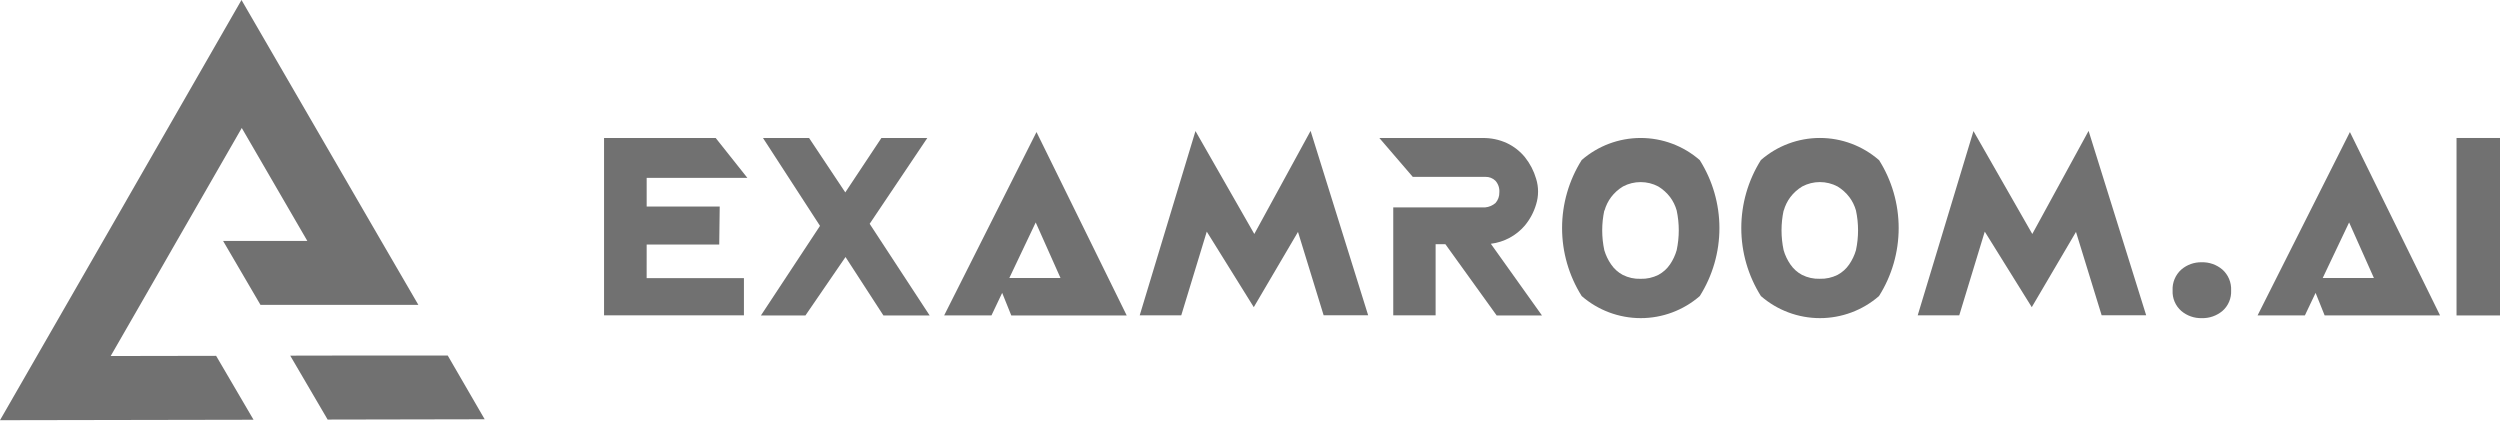
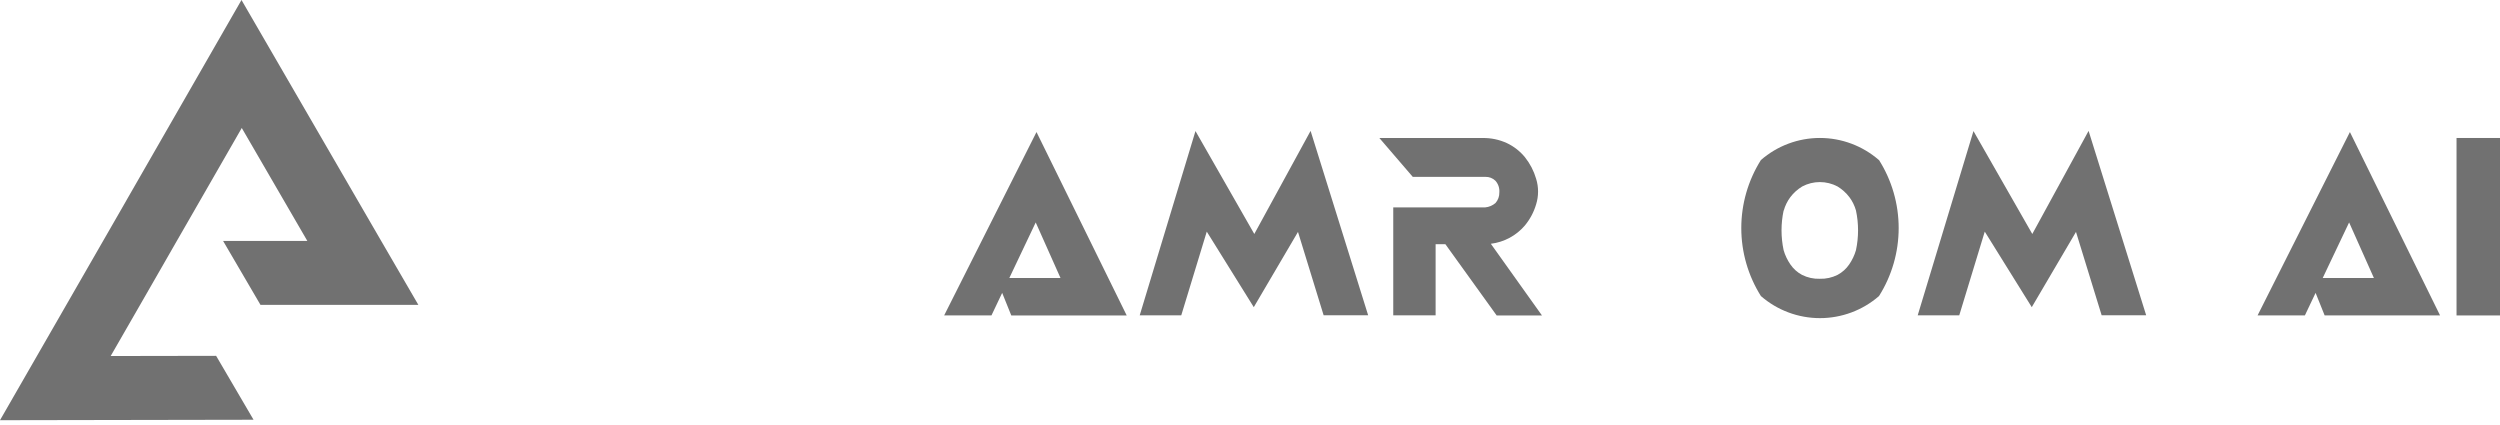
<svg xmlns="http://www.w3.org/2000/svg" width="147" height="25" viewBox="0 0 147 25" fill="none">
  <g clip-path="url(#clip0_24_544)">
-     <path d="M38.024 14.38H42.291L42.319 12.143H38.024V10.46H43.946L42.082 8.113H35.518V18.543H43.743V16.354H38.023L38.024 14.38Z" fill="#717171" />
-     <path d="M51.136 13.16L54.527 8.113H51.827L49.703 11.313L47.573 8.113H44.863L48.216 13.281L44.743 18.548H47.36L49.716 15.113L51.944 18.548H54.663L51.136 13.16Z" fill="#717171" />
    <path d="M60.946 7.764L55.516 18.547H58.298L58.928 17.221L59.463 18.548H66.25L60.946 7.764ZM60.9 13.079L62.358 16.347H59.348L60.9 13.079Z" fill="#717171" />
    <path d="M77.063 7.696L73.753 13.758L70.294 7.706L67.015 18.542H69.458L70.958 13.619L73.722 18.061L76.322 13.636L77.829 18.536H80.447L77.063 7.696Z" fill="#717171" />
    <path d="M87.661 14.334C88.439 14.239 89.153 13.856 89.661 13.26C89.964 12.896 90.189 12.473 90.323 12.019C90.477 11.527 90.477 11 90.323 10.508C90.189 10.051 89.968 9.624 89.672 9.251C89.383 8.896 89.019 8.611 88.606 8.415C88.157 8.209 87.667 8.106 87.173 8.115H81.107L83.071 10.4H87.346C87.454 10.397 87.561 10.415 87.661 10.454C87.761 10.493 87.853 10.552 87.93 10.627C88.013 10.72 88.077 10.829 88.117 10.948C88.156 11.067 88.171 11.192 88.161 11.317C88.167 11.546 88.086 11.768 87.934 11.939C87.765 12.084 87.555 12.173 87.334 12.194H81.923V18.543H84.414V14.36H84.989L88.005 18.55H90.668L87.661 14.334Z" fill="#717171" />
-     <path d="M99.939 9.409C98.977 8.573 97.746 8.113 96.471 8.113C95.197 8.113 93.966 8.573 93.004 9.409C92.25 10.607 91.85 11.994 91.85 13.409C91.85 14.825 92.25 16.211 93.004 17.409C93.967 18.245 95.2 18.706 96.475 18.706C97.751 18.706 98.984 18.245 99.947 17.409C100.702 16.212 101.103 14.824 101.102 13.408C101.101 11.992 100.699 10.606 99.942 9.409H99.939ZM94.347 12.378C94.426 12.094 94.558 11.827 94.734 11.591C94.925 11.339 95.163 11.126 95.434 10.963C95.753 10.794 96.108 10.707 96.469 10.707C96.83 10.707 97.185 10.794 97.504 10.963C97.775 11.127 98.012 11.34 98.204 11.592C98.379 11.828 98.51 12.094 98.589 12.377C98.753 13.146 98.753 13.94 98.589 14.709C98.504 15.008 98.372 15.29 98.197 15.547C98.022 15.805 97.787 16.016 97.513 16.163C97.188 16.326 96.828 16.406 96.465 16.394C96.102 16.407 95.741 16.327 95.417 16.163C95.142 16.016 94.908 15.805 94.733 15.547C94.556 15.292 94.421 15.01 94.333 14.712C94.169 13.943 94.169 13.148 94.333 12.379L94.347 12.378Z" fill="#717171" />
    <path d="M110.478 9.409C109.516 8.573 108.284 8.112 107.01 8.112C105.735 8.112 104.504 8.573 103.542 9.409C102.788 10.607 102.388 11.994 102.388 13.409C102.388 14.825 102.788 16.211 103.542 17.409C104.505 18.246 105.738 18.706 107.013 18.706C108.289 18.706 109.522 18.246 110.485 17.409C111.241 16.212 111.642 14.825 111.642 13.409C111.642 11.993 111.241 10.606 110.485 9.409H110.478ZM104.886 12.378C104.965 12.094 105.096 11.827 105.273 11.591C105.464 11.339 105.702 11.126 105.973 10.963C106.292 10.794 106.648 10.706 107.008 10.706C107.369 10.706 107.725 10.794 108.044 10.963C108.315 11.127 108.552 11.34 108.744 11.592C108.92 11.828 109.051 12.094 109.131 12.377C109.295 13.146 109.295 13.94 109.131 14.709C109.045 15.007 108.911 15.289 108.736 15.545C108.561 15.803 108.326 16.014 108.052 16.161C107.727 16.324 107.367 16.404 107.004 16.392C106.641 16.405 106.28 16.325 105.956 16.161C105.681 16.014 105.447 15.803 105.272 15.545C105.097 15.29 104.963 15.008 104.877 14.711C104.713 13.942 104.713 13.147 104.877 12.378H104.886Z" fill="#717171" />
    <path d="M122.809 7.696L119.499 13.758L116.04 7.706L112.761 18.542H115.204L116.704 13.619L119.468 18.061L122.068 13.636L123.576 18.536H126.194L122.809 7.696Z" fill="#717171" />
-     <path d="M130.675 15.849C130.337 15.562 129.905 15.409 129.462 15.421C129.023 15.411 128.595 15.563 128.262 15.849C128.09 16.003 127.955 16.193 127.866 16.405C127.777 16.618 127.737 16.848 127.749 17.078C127.738 17.305 127.778 17.533 127.867 17.742C127.957 17.952 128.092 18.138 128.264 18.288C128.6 18.569 129.026 18.718 129.464 18.707C129.905 18.719 130.335 18.57 130.675 18.288C130.847 18.139 130.982 17.952 131.072 17.742C131.161 17.533 131.201 17.305 131.19 17.078C131.201 16.848 131.161 16.618 131.072 16.405C130.983 16.192 130.847 16.002 130.675 15.849Z" fill="#717171" />
    <path d="M138.175 7.764L132.745 18.547H135.527L136.157 17.221L136.689 18.547H143.476L138.175 7.764ZM138.128 13.079L139.586 16.347H136.575L138.128 13.079Z" fill="#717171" />
    <path d="M144.444 8.113H147V18.548H144.444V8.113Z" fill="#717171" />
-     <path d="M28.499 24.653L19.265 24.671L17.065 20.912L21.271 20.904H26.326L28.499 24.653Z" fill="#717171" />
    <path d="M24.6 17.927H15.317L13.117 14.165H18.07L14.216 7.525L10.969 13.174L10.398 14.165L9.586 15.581L8.238 17.927L6.508 20.934L12.708 20.923L14.908 24.681L0 24.708L7.4 11.841L7.461 11.732L14.2 0L22.413 14.165L24.6 17.927Z" fill="#717171" />
  </g>
  <defs>
    <clipPath id="clip0_24_544">
      <rect width="147" height="24.708" fill="white" />
    </clipPath>
  </defs>
</svg>